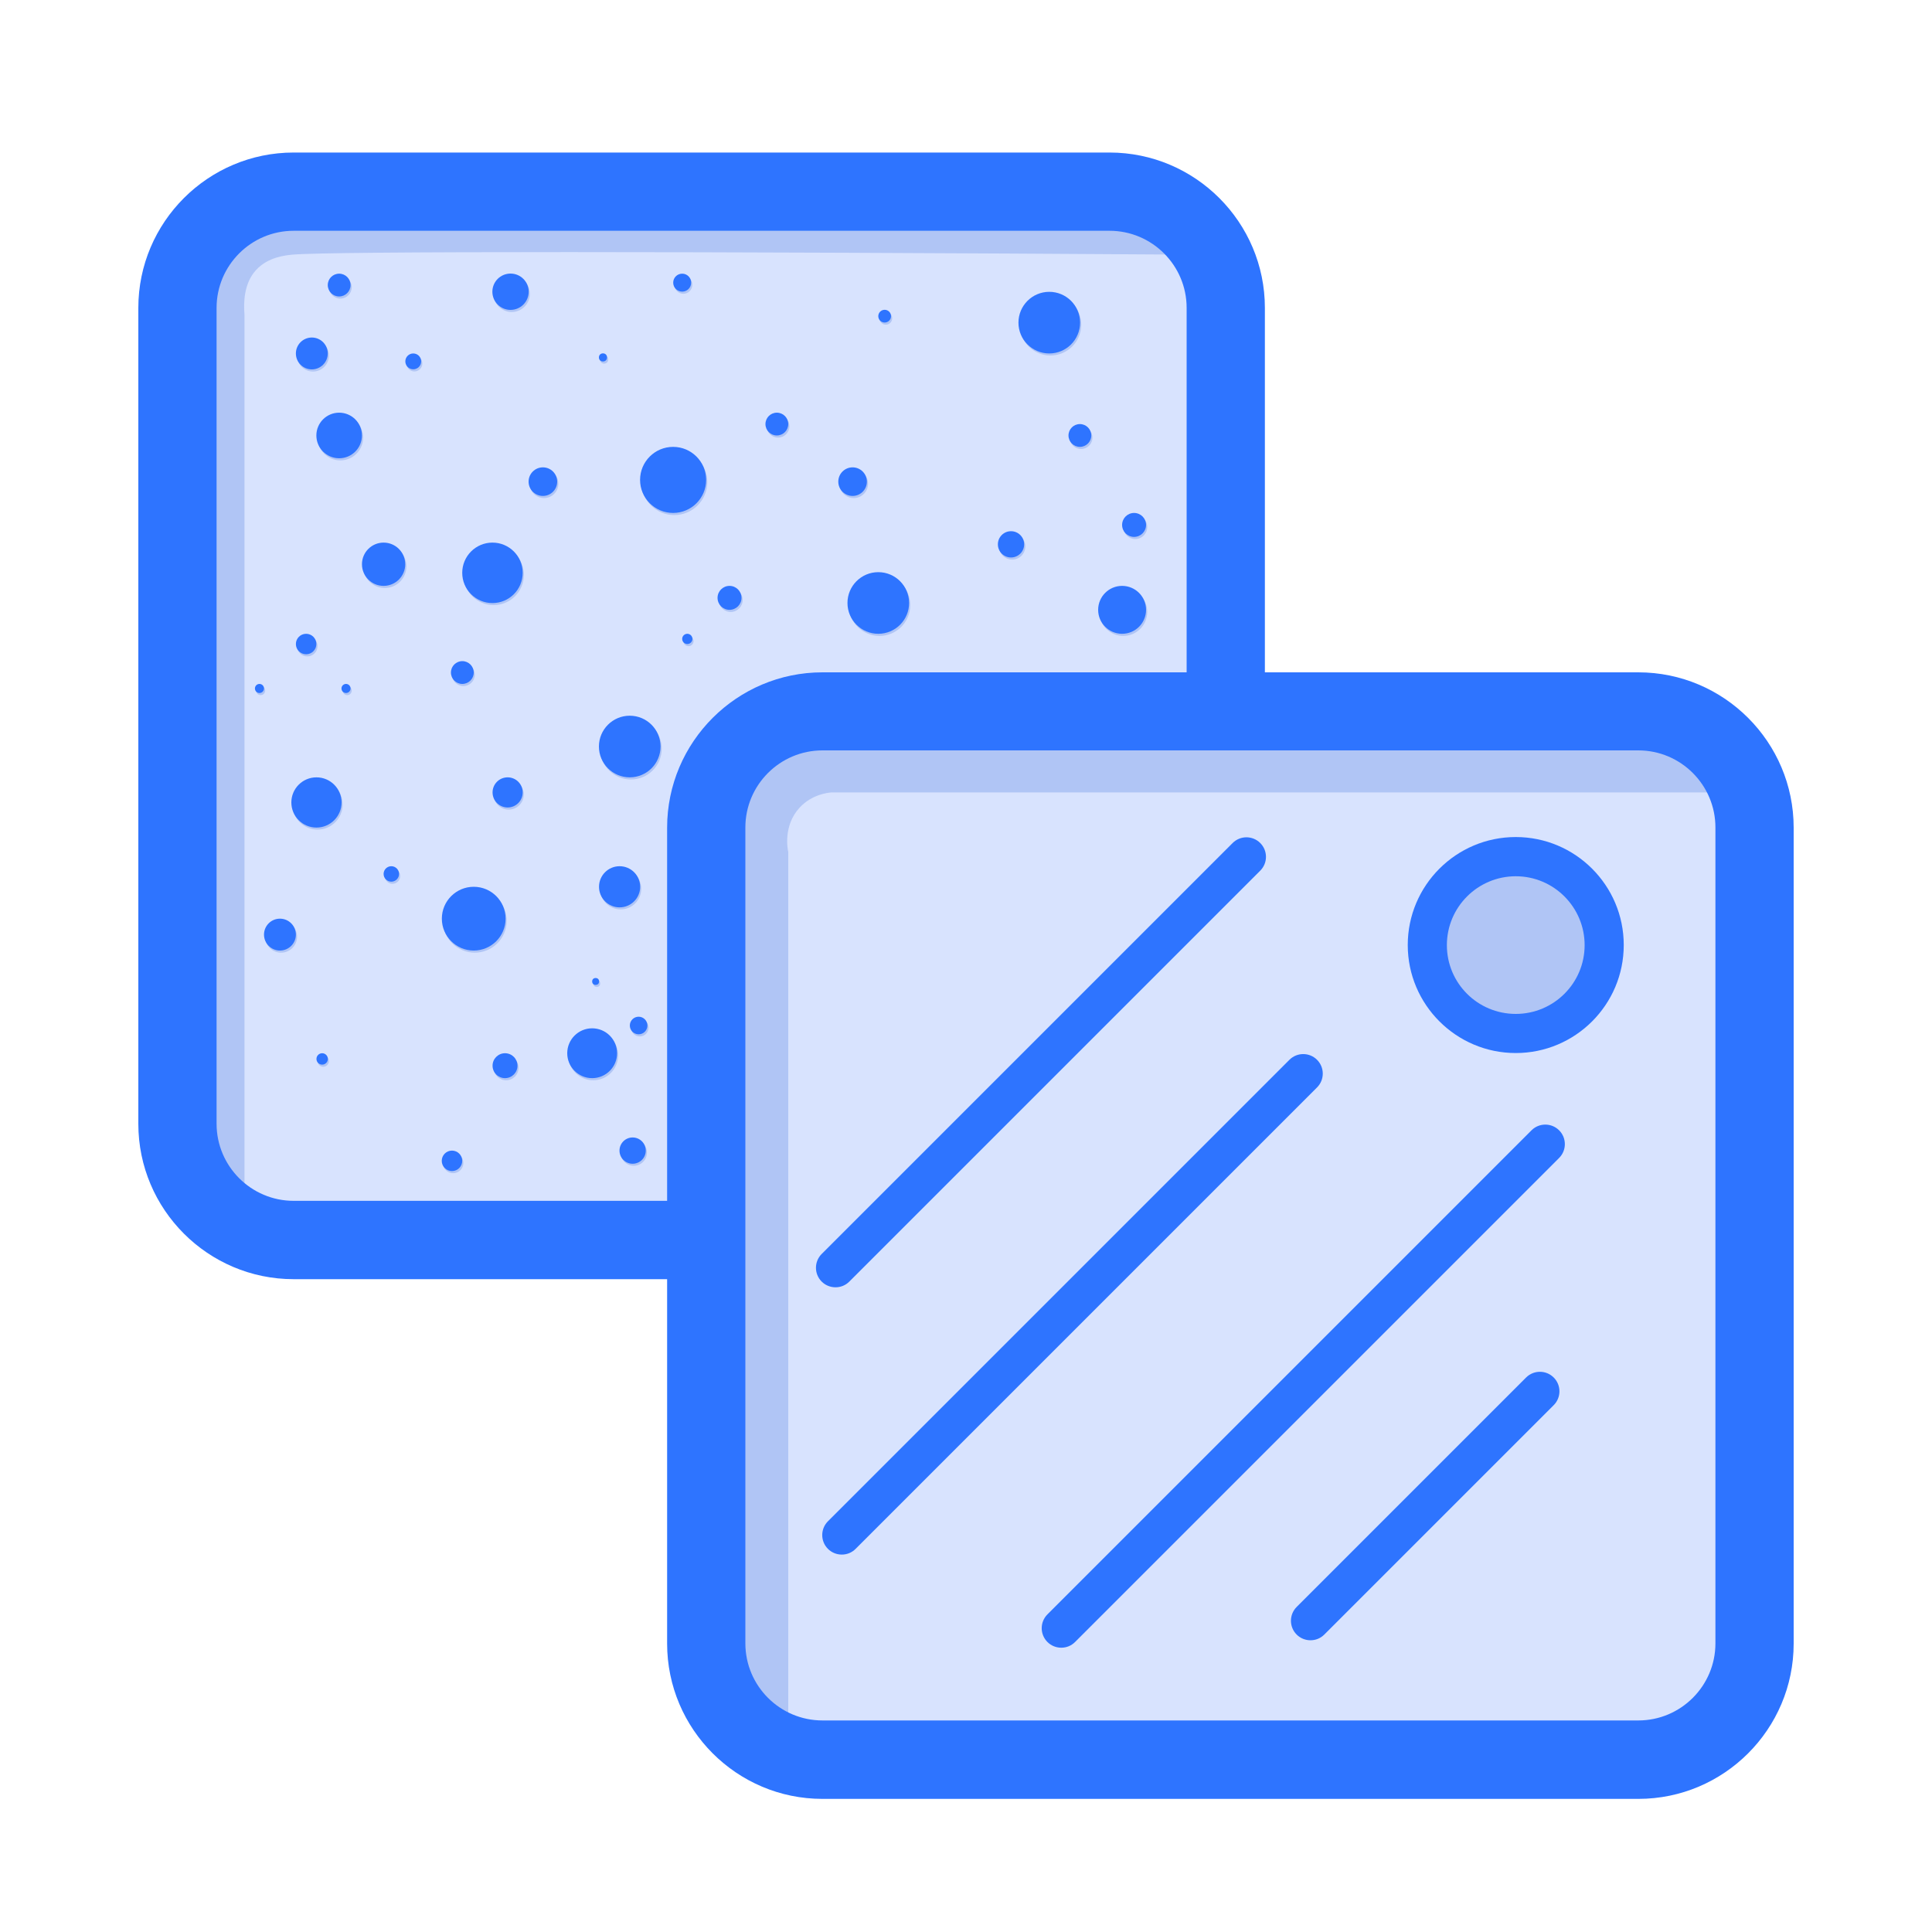
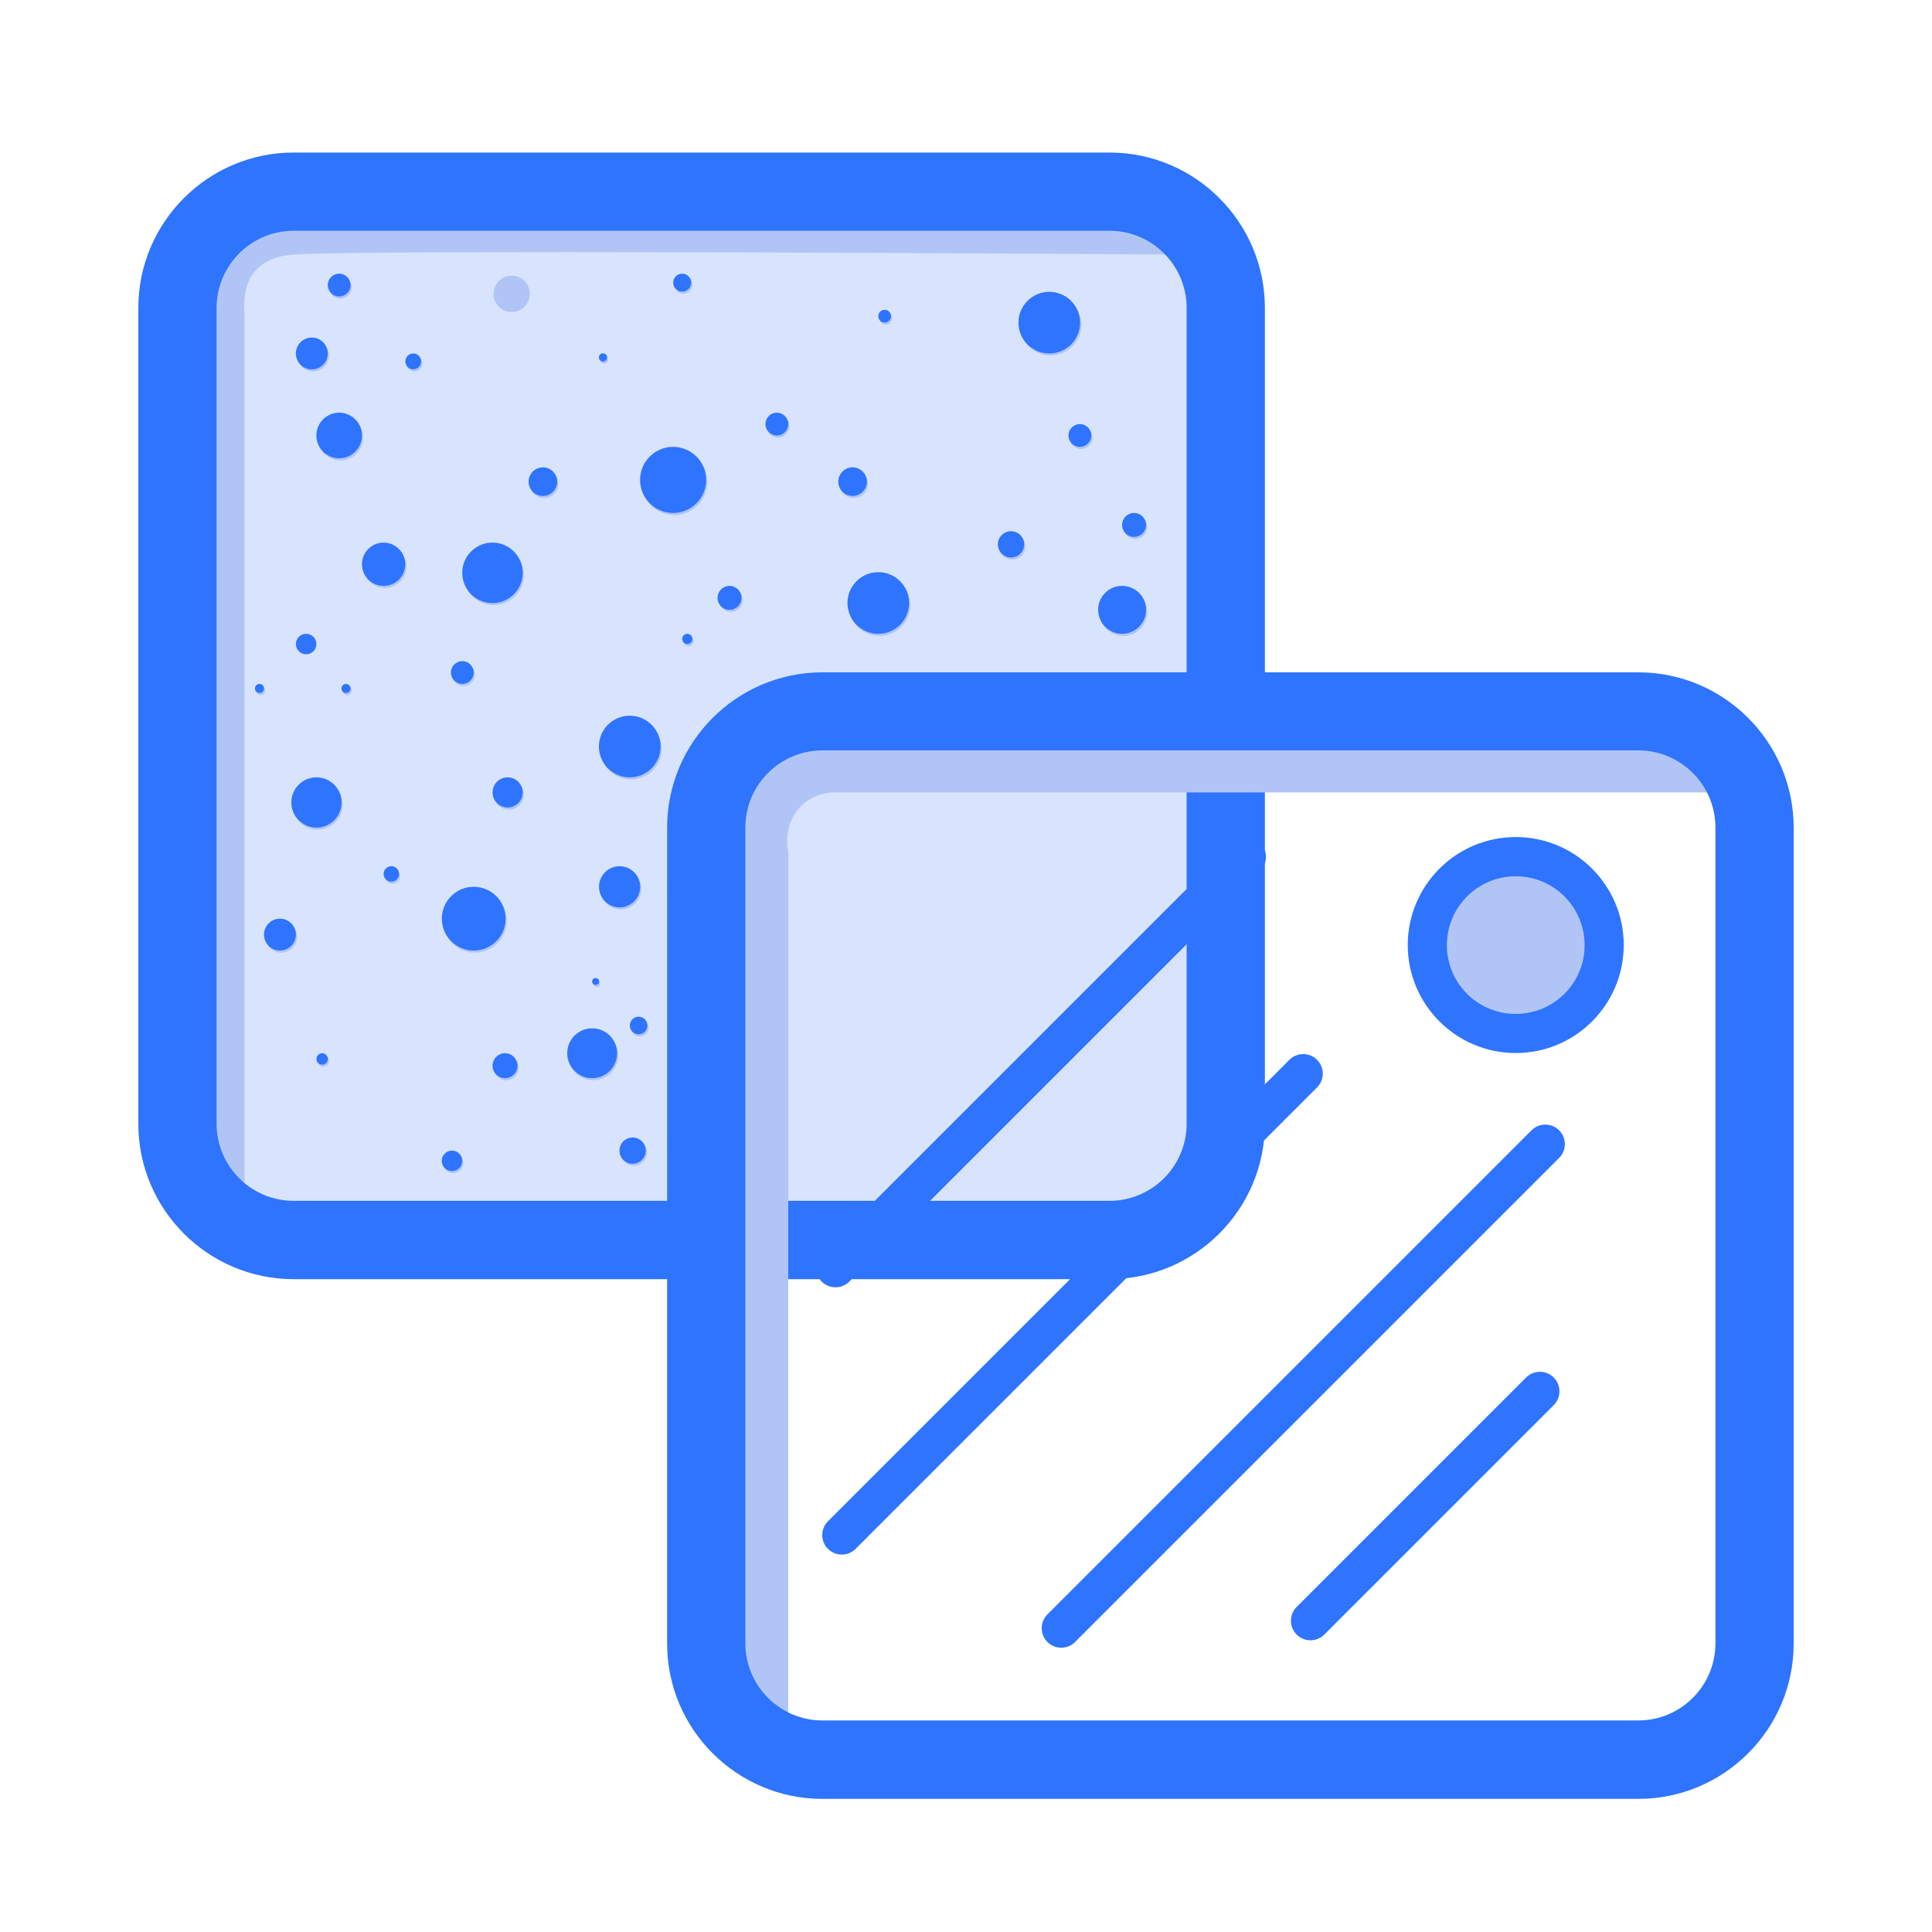
<svg xmlns="http://www.w3.org/2000/svg" id="Camada_1" version="1.1" viewBox="0 0 200 200">
  <defs>
    <style> .st0 { fill: #d8e3fe; } .st1 { fill: #b0c5f5; } .st2 { isolation: isolate; } .st2, .st3 { display: none; } .st4 { fill: none; } .st5 { fill: #2e74ff; } .st6 { fill: #206ae2; } .st7 { clip-path: url(#clippath); } </style>
    <clipPath id="clippath">
      <path class="st4" d="M126.9,86.42c-2.07-4-5.56-6.95-9.84-8.3l-69.7-22.12c-8.84-2.81-18.32,2.11-21.13,10.95L4.1,136.64c-1.36,4.27-.96,8.83,1.11,12.82,2.07,4,5.56,6.95,9.84,8.3l69.7,22.12c1.67.53,3.38.79,5.08.79,2.66,0,5.3-.64,7.75-1.9,4-2.07,6.95-5.56,8.3-9.84l22.12-69.7c1.36-4.27.96-8.83-1.11-12.82h0Z" />
    </clipPath>
  </defs>
  <g class="st3">
    <g>
      <circle class="st0" cx="109.91" cy="90.74" r="25.33" />
      <circle class="st0" cx="109.91" cy="90.74" r="13.22" />
      <path class="st0" d="M92.8,72.06c18.44-17.47,36.88-34.94,55.32-52.41,1.21-.36,13.6-3.74,24.01,4.48,7.78,6.13,11.42,16.34,9.44,26.34-18.18,19.65-36.36,39.3-54.55,58.95" />
      <circle class="st1" cx="109.91" cy="90.74" r="13.22" />
      <path class="st1" d="M135.95,86.23c.25,1.65.4,3.9.02,6.52-.59,4.07-2.19,7.09-3.3,8.83,16.14-17.83,32.29-35.66,48.44-53.49-.17-3.05-.34-6.1-.52-9.15" />
    </g>
    <g>
      <path class="st5" d="M109.91,119.84c-16.05,0-29.11-13.06-29.11-29.11s13.06-29.11,29.11-29.11,29.11,13.06,29.11,29.11-13.06,29.11-29.11,29.11ZM109.91,69.19c-11.88,0-21.55,9.67-21.55,21.55s9.67,21.55,21.55,21.55,21.55-9.67,21.55-21.55-9.67-21.55-21.55-21.55h0Z" />
      <path class="st5" d="M109.91,107.73c-9.37,0-17-7.62-17-17s7.62-17,17-17,17,7.62,17,17-7.62,17-17,17ZM109.91,81.29c-5.2,0-9.44,4.23-9.44,9.44s4.23,9.44,9.44,9.44,9.44-4.23,9.44-9.44-4.23-9.44-9.44-9.44h0Z" />
      <path class="st5" d="M129.79,111.98l-5.54-5.13,53.8-58.13c1.29-8.33-1.81-16.54-8.26-21.62-7.77-6.13-16.88-4.7-19.78-4.03l-54.61,51.74-5.2-5.48,55.98-53.04.87-.26c1.56-.46,15.59-4.2,27.41,5.13,8.94,7.05,13.08,18.56,10.8,30.04l-.21,1.04-.72.78-54.55,58.94h0Z" />
    </g>
    <g>
      <circle class="st0" cx="43.22" cy="157.99" r="25.33" />
      <circle class="st0" cx="43.22" cy="157.99" r="13.22" />
      <path class="st0" d="M26.11,139.31c18.44-17.47,36.88-34.94,55.32-52.41,1.21-.36,13.6-3.74,24.01,4.48,7.78,6.13,11.42,16.34,9.44,26.34-18.18,19.65-36.36,39.3-54.55,58.95" />
      <circle class="st1" cx="43.22" cy="157.99" r="13.22" />
      <path class="st1" d="M69.73,153.34c.25,1.65.4,3.9.02,6.52-.59,4.07-2.19,7.09-3.3,8.83,16.14-17.83,32.29-35.66,48.44-53.49-.17-3.05-.34-6.1-.52-9.15" />
    </g>
    <g>
      <path class="st5" d="M43.22,187.09c-16.05,0-29.11-13.06-29.11-29.11s13.06-29.11,29.11-29.11,29.11,13.06,29.11,29.11-13.06,29.11-29.11,29.11h0ZM43.22,136.44c-11.88,0-21.55,9.67-21.55,21.55s9.67,21.55,21.55,21.55,21.55-9.67,21.55-21.55-9.67-21.55-21.55-21.55Z" />
      <path class="st5" d="M43.22,174.98c-9.37,0-17-7.62-17-17s7.62-17,17-17,17,7.62,17,17-7.62,17-17,17ZM43.22,148.54c-5.2,0-9.44,4.23-9.44,9.44s4.23,9.44,9.44,9.44,9.44-4.23,9.44-9.44-4.23-9.44-9.44-9.44Z" />
      <path class="st5" d="M63.1,179.23l-5.54-5.13,53.8-58.13c1.29-8.33-1.81-16.54-8.25-21.62-7.77-6.12-16.88-4.7-19.78-4.03l-54.62,51.74-5.2-5.48,55.98-53.04.87-.26c1.56-.46,15.59-4.19,27.41,5.13,8.94,7.06,13.08,18.56,10.8,30.04l-.21,1.04-.72.78-54.55,58.95h0Z" />
    </g>
  </g>
  <g class="st2">
    <g id="Camada_11">
      <g>
        <g>
          <rect class="st5" x="16.9" y="68.79" width="98.31" height="98.31" rx="8.91" ry="8.91" transform="translate(-66.34 145.22) rotate(-72.39)" />
          <path class="st5" d="M89.83,180.68c-1.71,0-3.42-.26-5.08-.79l-69.7-22.12c-4.27-1.35-7.77-4.3-9.84-8.3-2.07-4-2.47-8.55-1.11-12.82l22.12-69.7c1.35-4.27,4.31-7.77,8.3-9.84,4-2.07,8.56-2.47,12.82-1.11l69.7,22.12c4.27,1.35,7.77,4.3,9.84,8.3,2.07,4,2.47,8.55,1.11,12.82l-22.12,69.7c-1.36,4.27-4.31,7.77-8.3,9.84-2.44,1.26-5.08,1.9-7.74,1.9h0ZM42.28,63.67c-1.32,0-2.64.32-3.85.95-1.99,1.03-3.46,2.76-4.12,4.87l-22.12,69.7c-.67,2.11-.47,4.37.56,6.36,1.03,1.99,2.76,3.46,4.88,4.12l69.7,22.12c2.11.67,4.37.47,6.36-.56,1.99-1.03,3.46-2.76,4.12-4.87l22.12-69.7c.67-2.11.47-4.37-.56-6.36-1.03-1.99-2.76-3.46-4.87-4.12l-69.7-22.12c-.82-.26-1.67-.39-2.51-.39h0Z" />
        </g>
        <g class="st7">
          <path class="st6" d="M193.04,38.72L116.15,14.31c-9.75-3.1-20.21,2.32-23.31,12.08l-24.4,76.89c-1.5,4.71-1.06,9.74,1.22,14.15,2.29,4.41,6.14,7.67,10.85,9.16l76.89,24.4c1.84.59,3.73.87,5.6.87,2.94,0,5.85-.7,8.54-2.1,4.41-2.28,7.67-6.14,9.16-10.85l24.41-76.89c3.1-9.76-2.32-20.21-12.08-23.31h0ZM196.21,59.19l-24.41,76.89c-.74,2.33-2.35,4.24-4.55,5.38-2.19,1.14-4.69,1.35-7.02.62l-76.89-24.4c-2.33-.74-4.24-2.35-5.38-4.55-1.14-2.19-1.36-4.69-.62-7.02l24.4-76.89c1.24-3.92,4.88-6.43,8.79-6.43.92,0,1.86.14,2.78.43l76.89,24.4c4.84,1.54,7.53,6.73,5.99,11.57h.01,0Z" />
        </g>
        <g>
          <rect class="st0" x="84.79" y="34.91" width="98.31" height="98.31" rx="8.91" ry="8.91" transform="translate(13.3 186.3) rotate(-72.39)" />
          <path class="st1" d="M81,114.19c8.22-25.9,16.44-51.8,24.67-77.7.11-.35.77-2.41,2.88-3.4,1.33-.62,2.56-.5,3.09-.42,26.07,8.28,52.13,16.55,78.2,24.82-.01-1.69-.29-4.37-2.07-6.61-2.71-3.43-7.36-3.93-8.66-4.11-7.3-1-30.91-8.49-68.26-21.34-.55-.2-3.98-1.36-7.44.48-3.42,1.82-4.37,5.96-4.7,7.26-1.88,7.38-11.26,35.06-24.48,73.62-.34.99-.68,3.35.6,5.11,1.41,1.94,4.26,2.27,6.18,2.28h0Z" />
          <path class="st5" d="M157.73,146.8c-1.68,0-3.39-.25-5.08-.79l-69.7-22.12c-4.27-1.36-7.77-4.31-9.84-8.3-2.07-4-2.47-8.56-1.11-12.83l22.12-69.7c2.81-8.84,12.28-13.75,21.13-10.95l69.7,22.12c4.27,1.36,7.77,4.31,9.84,8.3,2.07,4,2.47,8.56,1.11,12.83l-22.12,69.7c-2.27,7.16-8.91,11.74-16.05,11.74h0ZM155.21,137.94c4.39,1.39,9.1-1.04,10.49-5.43l22.12-69.7c.67-2.11.47-4.37-.56-6.36-1.03-1.99-2.76-3.46-4.88-4.12l-69.7-22.12c-4.39-1.39-9.1,1.04-10.49,5.43l-22.12,69.7c-.67,2.11-.47,4.37.56,6.36,1.03,1.99,2.76,3.46,4.88,4.12l69.7,22.12Z" />
        </g>
      </g>
    </g>
  </g>
  <g>
    <g>
      <rect class="st0" x="18.37" y="19.84" width="108.53" height="108.53" rx="8.91" ry="8.91" />
      <path class="st1" d="M25.31,126.14V32.6c-.11-1.3-.06-3.28,1.2-4.65,1.24-1.36,3.08-1.52,3.77-1.59,4.03-.36,41.55-.34,92.66,0-.59-1.84-1.8-4.67-4.48-6.51-4.08-2.81-9.25-1.74-10.71-1.48-8.18,1.44-36.12,1.44-80.64.36-.66-.02-4.74-.1-7.84,3.11-3.06,3.17-2.66,8.04-2.57,9.57.5,8.72-.14,42.25-1.2,89.01-.03,1.2.4,3.9,2.39,5.38,2.18,1.63,5.35,1,7.42.35h0Z" />
      <path class="st5" d="M114.86,132.42H30.4c-8.87,0-16.08-7.22-16.08-16.08V31.87c0-8.87,7.22-16.08,16.08-16.08h84.46c8.87,0,16.08,7.22,16.08,16.08v84.46c0,8.87-7.22,16.08-16.08,16.08ZM30.4,23.89c-4.4,0-7.98,3.58-7.98,7.98v84.46c0,4.4,3.58,7.98,7.98,7.98h84.46c4.4,0,7.98-3.58,7.98-7.98V31.87c0-4.4-3.58-7.98-7.98-7.98,0,0-84.46,0-84.46,0Z" />
      <g>
        <circle class="st1" cx="69.8" cy="49.9" r="3.42" />
        <circle class="st1" cx="91.04" cy="62.64" r="3.19" />
        <circle class="st1" cx="116.28" cy="63.35" r="2.48" />
        <circle class="st1" cx="51.1" cy="59.51" r="3.13" />
        <circle class="st1" cx="65.31" cy="77.5" r="3.19" />
        <circle class="st1" cx="64.25" cy="92.01" r="2.13" />
        <circle class="st1" cx="49.15" cy="95.32" r="3.3" />
        <circle class="st1" cx="61.41" cy="109.25" r="2.58" />
        <circle class="st1" cx="32.87" cy="83.28" r="2.6" />
        <circle class="st1" cx="35.23" cy="45.3" r="2.36" />
        <circle class="st1" cx="52.97" cy="30.42" r="1.88" />
        <circle class="st1" cx="108.74" cy="33.61" r="3.19" />
        <circle class="st1" cx="29.1" cy="96.97" r="1.65" />
        <circle class="st1" cx="47.97" cy="69.84" r="1.18" />
-         <circle class="st1" cx="31.81" cy="66.89" r="1.06" />
        <circle class="st1" cx="26.98" cy="71.49" r=".47" />
        <circle class="st1" cx="35.94" cy="71.49" r=".47" />
        <circle class="st1" cx="39.83" cy="58.63" r="2.24" />
        <circle class="st1" cx="32.4" cy="36.81" r="1.65" />
        <circle class="st1" cx="35.23" cy="29.73" r="1.18" />
        <circle class="st1" cx="42.9" cy="37.63" r=".82" />
        <circle class="st1" cx="70.74" cy="29.48" r=".93" />
        <circle class="st1" cx="88.38" cy="50.08" r="1.48" />
        <circle class="st1" cx="80.54" cy="44.12" r="1.18" />
        <circle class="st1" cx="75.64" cy="62.11" r="1.24" />
        <circle class="st1" cx="71.27" cy="66.36" r=".53" />
        <circle class="st1" cx="56.32" cy="50.08" r="1.48" />
        <circle class="st1" cx="62.54" cy="37.22" r=".42" />
        <circle class="st1" cx="91.7" cy="32.95" r=".66" />
        <circle class="st1" cx="111.91" cy="45.3" r="1.18" />
        <circle class="st1" cx="104.78" cy="56.57" r="1.36" />
        <circle class="st1" cx="117.52" cy="54.56" r="1.24" />
        <circle class="st1" cx="52.66" cy="82.25" r="1.56" />
        <circle class="st1" cx="40.63" cy="90.69" r=".8" />
        <circle class="st1" cx="33.46" cy="109.84" r=".59" />
        <circle class="st1" cx="52.39" cy="110.54" r="1.29" />
        <circle class="st1" cx="61.77" cy="101.81" r=".36" />
        <circle class="st1" cx="66.23" cy="106.38" r=".91" />
        <circle class="st1" cx="65.61" cy="119.32" r="1.36" />
        <circle class="st1" cx="46.91" cy="120.39" r="1.06" />
      </g>
      <g>
        <circle class="st5" cx="69.68" cy="49.68" r="3.42" />
        <circle class="st5" cx="90.92" cy="62.42" r="3.19" />
        <circle class="st5" cx="116.16" cy="63.13" r="2.48" />
        <circle class="st5" cx="50.98" cy="59.3" r="3.13" />
        <circle class="st5" cx="65.19" cy="77.28" r="3.19" />
        <circle class="st5" cx="64.14" cy="91.8" r="2.13" />
        <circle class="st5" cx="49.04" cy="95.1" r="3.3" />
        <circle class="st5" cx="61.3" cy="109.03" r="2.58" />
        <circle class="st5" cx="32.76" cy="83.07" r="2.6" />
        <circle class="st5" cx="35.11" cy="45.08" r="2.36" />
-         <circle class="st5" cx="52.85" cy="30.2" r="1.88" />
        <circle class="st5" cx="108.62" cy="33.4" r="3.19" />
        <circle class="st5" cx="28.98" cy="96.75" r="1.65" />
        <circle class="st5" cx="47.86" cy="69.62" r="1.18" />
        <circle class="st5" cx="31.69" cy="66.67" r="1.06" />
        <circle class="st5" cx="26.86" cy="71.27" r=".47" />
        <circle class="st5" cx="35.82" cy="71.27" r=".47" />
        <circle class="st5" cx="39.71" cy="58.41" r="2.24" />
        <circle class="st5" cx="32.28" cy="36.59" r="1.65" />
        <circle class="st5" cx="35.11" cy="29.51" r="1.18" />
        <circle class="st5" cx="42.78" cy="37.41" r=".82" />
        <circle class="st5" cx="70.62" cy="29.26" r=".93" />
        <circle class="st5" cx="88.26" cy="49.86" r="1.48" />
        <circle class="st5" cx="80.42" cy="43.9" r="1.18" />
        <circle class="st5" cx="75.52" cy="61.89" r="1.24" />
        <circle class="st5" cx="71.15" cy="66.14" r=".53" />
        <circle class="st5" cx="56.2" cy="49.86" r="1.48" />
        <circle class="st5" cx="62.42" cy="37" r=".42" />
        <circle class="st5" cx="91.58" cy="32.73" r=".66" />
        <circle class="st5" cx="111.79" cy="45.08" r="1.18" />
        <circle class="st5" cx="104.66" cy="56.35" r="1.36" />
        <circle class="st5" cx="117.4" cy="54.34" r="1.24" />
        <circle class="st5" cx="52.55" cy="82.03" r="1.56" />
        <circle class="st5" cx="40.51" cy="90.47" r=".8" />
        <circle class="st5" cx="33.35" cy="109.62" r=".59" />
        <circle class="st5" cx="52.28" cy="110.32" r="1.29" />
        <circle class="st5" cx="61.66" cy="101.6" r=".36" />
        <circle class="st5" cx="66.11" cy="106.16" r=".91" />
        <circle class="st5" cx="65.49" cy="119.11" r="1.36" />
        <circle class="st5" cx="46.79" cy="120.17" r="1.06" />
      </g>
    </g>
    <g>
-       <rect class="st0" x="73.1" y="73.63" width="108.53" height="108.53" rx="8.91" ry="8.91" />
      <path class="st1" d="M81.6,180.43v-92.24c-.06-.23-.56-2.71,1.18-4.59,1.26-1.36,2.9-1.54,3.3-1.57h91.78c-.58-1.82-1.78-4.61-4.42-6.42-4.03-2.77-9.12-1.72-10.56-1.46-8.07,1.42-35.61,1.42-79.51.35-.65-.02-4.67-.1-7.73,3.07-3.01,3.13-2.62,7.93-2.53,9.44.49,8.6-.14,41.66-1.18,87.77-.02,1.18.4,3.85,2.36,5.31,2.15,1.61,5.28.99,7.31.34h0s0,.01,0,.01Z" />
      <path class="st5" d="M169.6,186.22h-84.46c-8.87,0-16.08-7.22-16.08-16.08v-84.46c0-8.87,7.22-16.08,16.08-16.08h84.46c8.87,0,16.08,7.22,16.08,16.08v84.46c0,8.87-7.22,16.08-16.08,16.08ZM85.14,77.68c-4.4,0-7.98,3.58-7.98,7.98v84.46c0,4.4,3.58,7.98,7.98,7.98h84.46c4.4,0,7.98-3.58,7.98-7.98v-84.46c0-4.4-3.58-7.98-7.98-7.98h-84.46,0Z" />
      <circle class="st1" cx="156.91" cy="97.84" r="9.15" />
      <path class="st5" d="M156.91,109.01c-6.16,0-11.18-5.01-11.18-11.18s5.01-11.18,11.18-11.18,11.18,5.01,11.18,11.18-5.01,11.18-11.18,11.18ZM156.91,90.71c-3.93,0-7.13,3.19-7.13,7.13s3.19,7.12,7.13,7.12,7.13-3.19,7.13-7.12-3.19-7.13-7.13-7.13Z" />
      <path class="st5" d="M86.49,133.26c-.52,0-1.04-.2-1.43-.59-.79-.79-.79-2.07,0-2.86l42.54-42.54c.79-.79,2.07-.79,2.86,0,.79.79.79,2.07,0,2.86l-42.54,42.54c-.4.4-.91.59-1.43.59h0Z" />
      <path class="st5" d="M87.14,160.93c-.52,0-1.04-.2-1.43-.59-.79-.79-.79-2.07,0-2.86l47.77-47.77c.79-.79,2.07-.79,2.86,0,.79.79.79,2.07,0,2.86l-47.77,47.77c-.4.4-.91.59-1.43.59h0Z" />
      <path class="st5" d="M109.86,170.57c-.52,0-1.04-.2-1.43-.59-.79-.79-.79-2.07,0-2.86l50.11-50.11c.79-.79,2.07-.79,2.86,0,.79.79.79,2.07,0,2.86l-50.11,50.11c-.4.4-.91.59-1.43.59h0Z" />
      <path class="st5" d="M135.66,169.8c-.52,0-1.04-.2-1.43-.59-.79-.79-.79-2.07,0-2.86l23.75-23.75c.79-.79,2.07-.79,2.86,0,.79.79.79,2.07,0,2.86l-23.75,23.75c-.4.4-.91.59-1.43.59h0Z" />
    </g>
  </g>
  <g class="st3">
    <g>
      <circle class="st0" cx="46.16" cy="155.38" r="29.98" />
      <circle class="st1" cx="46.16" cy="155.38" r="15.6" />
      <path class="st0" d="M66.41,177.49c38.85-41.97,77.68-83.95,116.53-125.92,2.53-10.08-.61-20.73-8.18-27.71-11.3-10.42-25.95-6.6-26.8-6.36-40.14,38.13-80.28,76.27-120.42,114.39,12.11-4.31,25.57-1.19,34.21,7.9,9.46,9.95,11.41,25.26,4.65,37.7h0Z" />
      <path class="st1" d="M183.38,35.97c-35.85,38.34-71.71,76.67-107.56,115.01-2.45,7.59-4.89,15.18-7.33,22.77,38.15-40.73,76.31-81.46,114.47-122.19" />
      <path class="st1" d="M101.58,61.63c3.42-.14,13.57-.11,23.05,6.82,14.38,10.5,14.89,27.82,14.92,29.89-3.29,3.55-6.58,7.11-9.87,10.66,4.04-10.64,1.49-22.67-6.46-30.65-7.63-7.65-19.02-10.35-29.39-6.99,2.58-3.25,5.17-6.49,7.75-9.74h0Z" />
    </g>
    <g>
      <path class="st5" d="M47.01,187.88c-18.39,0-33.34-14.96-33.34-33.34s14.96-33.34,33.34-33.34,33.34,14.96,33.34,33.34-14.96,33.34-33.34,33.34ZM47.01,128.86c-14.15,0-25.67,11.51-25.67,25.67s11.51,25.67,25.67,25.67,25.67-11.51,25.67-25.67-11.51-25.67-25.67-25.67h0Z" />
      <path class="st5" d="M47.01,173.72c-10.58,0-19.19-8.6-19.19-19.19s8.61-19.19,19.19-19.19,19.19,8.6,19.19,19.19-8.61,19.19-19.19,19.19h0ZM47.01,143.02c-6.35,0-11.51,5.16-11.51,11.51s5.17,11.51,11.51,11.51,11.51-5.16,11.51-11.51-5.17-11.51-11.51-11.51Z" />
      <path class="st5" d="M69.76,178.89l-5.64-5.21,114.01-123.2c1.75-8.3-.94-16.88-7.14-22.6-8.34-7.69-18.82-6.23-21.88-5.59L31.33,134.19l-5.29-5.56L145.27,15.37l.92-.26c.7-.2,17.24-4.65,30.01,7.13,8.49,7.83,12.01,19.72,9.17,31.03l-.24.95-.66.72-114.7,123.95Z" />
      <path class="st5" d="M134.26,108.36l-7.53-1.5c2.05-10.31-1.63-20.63-9.61-26.92-10.52-8.3-23.12-4.95-24.52-4.54l-2.15-7.37c1.79-.52,17.89-4.8,31.43,5.89,10.25,8.09,14.99,21.28,12.38,34.44h0,0Z" />
    </g>
  </g>
</svg>